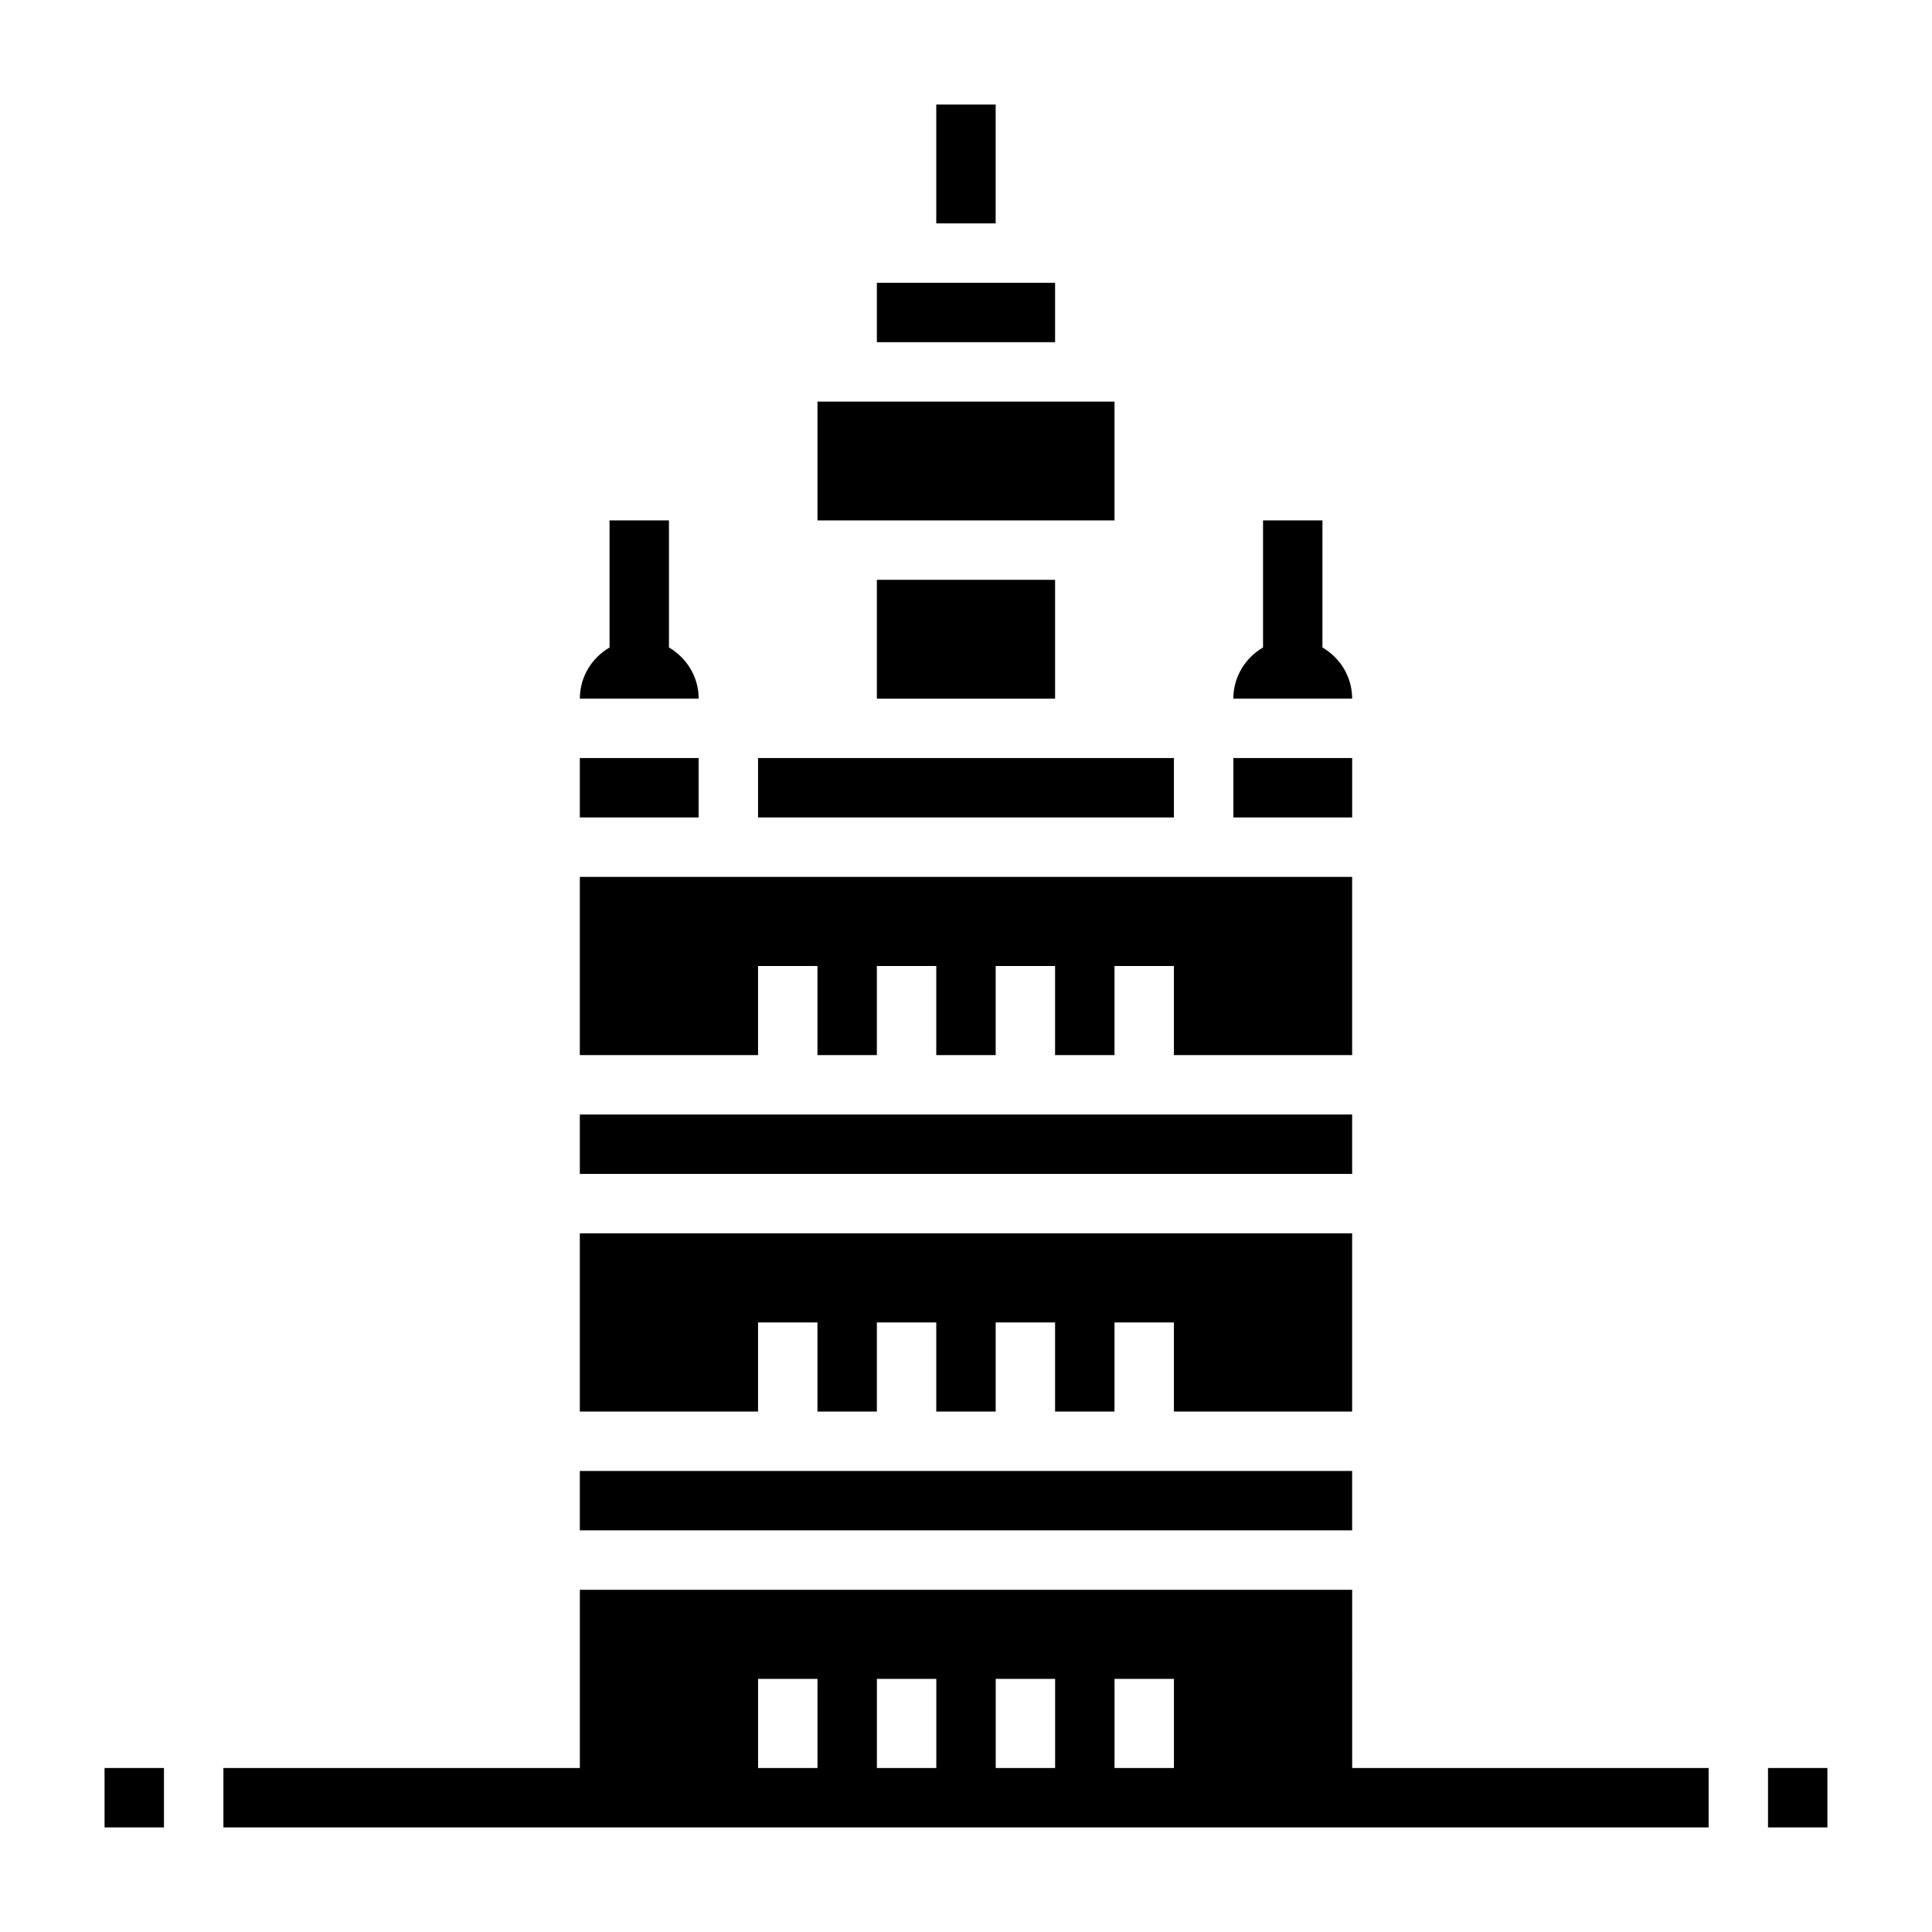
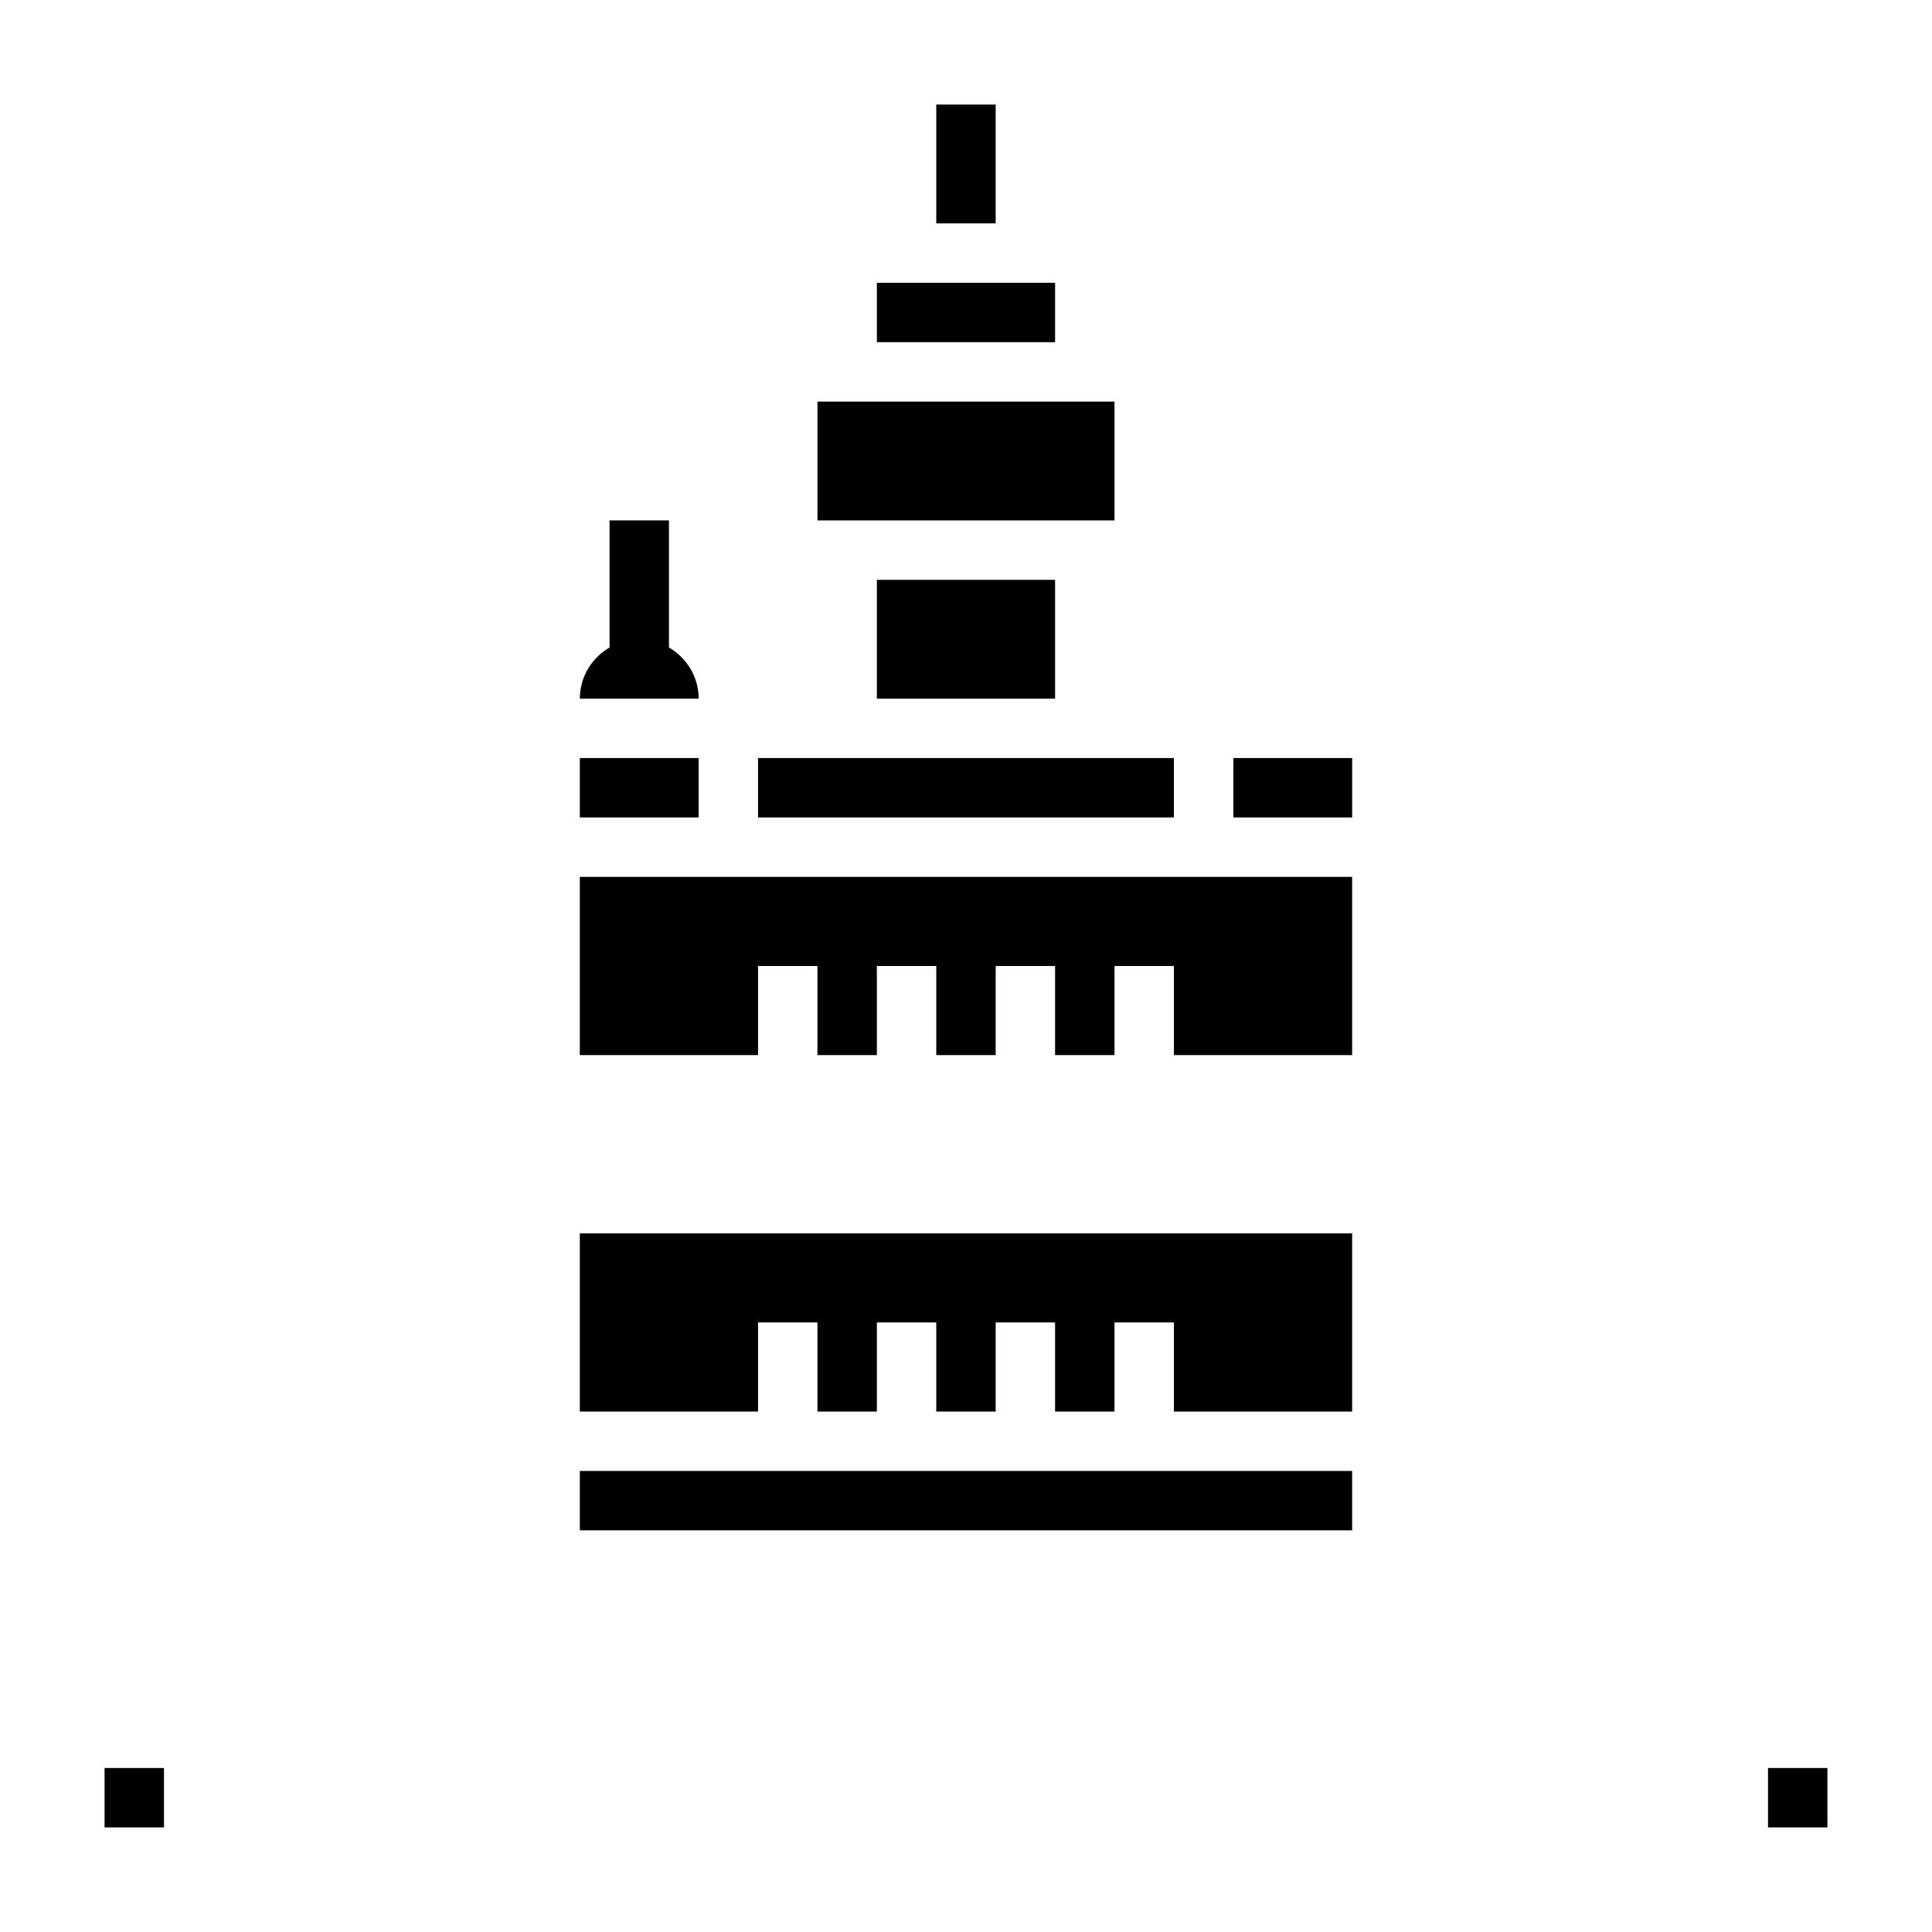
<svg xmlns="http://www.w3.org/2000/svg" fill="#000000" width="800px" height="800px" version="1.1" viewBox="144 144 512 512">
  <g>
    <path d="m392.12 171.71h15.742v31.488h-15.742z" />
    <path d="m612.54 612.54h15.742v15.742h-15.742z" />
    <path d="m376.38 218.94h47.23v15.742h-47.23z" />
    <path d="m376.38 297.66h47.23v31.488h-47.23z" />
    <path d="m360.64 250.43h78.719v31.488h-78.719z" />
    <path d="m470.85 344.89h31.488v15.742h-31.488z" />
-     <path d="m494.46 315.59v-33.676h-15.742v33.676c-4.684 2.731-7.871 7.754-7.871 13.555h31.488c0-5.801-3.188-10.82-7.875-13.555z" />
    <path d="m344.89 344.89h110.21v15.742h-110.21z" />
    <path d="m297.66 533.82h204.67v15.742h-204.67z" />
-     <path d="m297.66 439.36h204.67v15.742h-204.67z" />
    <path d="m344.89 494.46h15.742v23.617h15.746v-23.617h15.742v23.617h15.746v-23.617h15.742v23.617h15.746v-23.617h15.742v23.617h47.234v-47.23h-204.67v47.23h47.23z" />
-     <path d="m502.34 565.31h-204.67v47.23h-94.465v15.742h393.6v-15.742h-94.465zm-157.44 47.23v-23.617h15.742v23.617zm31.488 0v-23.617h15.742v23.617zm31.488 0v-23.617h15.742v23.617zm31.488 0v-23.617h15.742v23.617z" />
    <path d="m344.89 400h15.742v23.613h15.746v-23.613h15.742v23.613h15.746v-23.613h15.742v23.613h15.746v-23.613h15.742v23.613h47.234v-47.23h-204.67v47.23h47.23z" />
    <path d="m321.28 315.59v-33.676h-15.742v33.676c-4.684 2.731-7.871 7.754-7.871 13.555h31.488c-0.004-5.801-3.191-10.82-7.875-13.555z" />
    <path d="m297.66 344.89h31.488v15.742h-31.488z" />
    <path d="m171.71 612.54h15.742v15.742h-15.742z" />
  </g>
</svg>